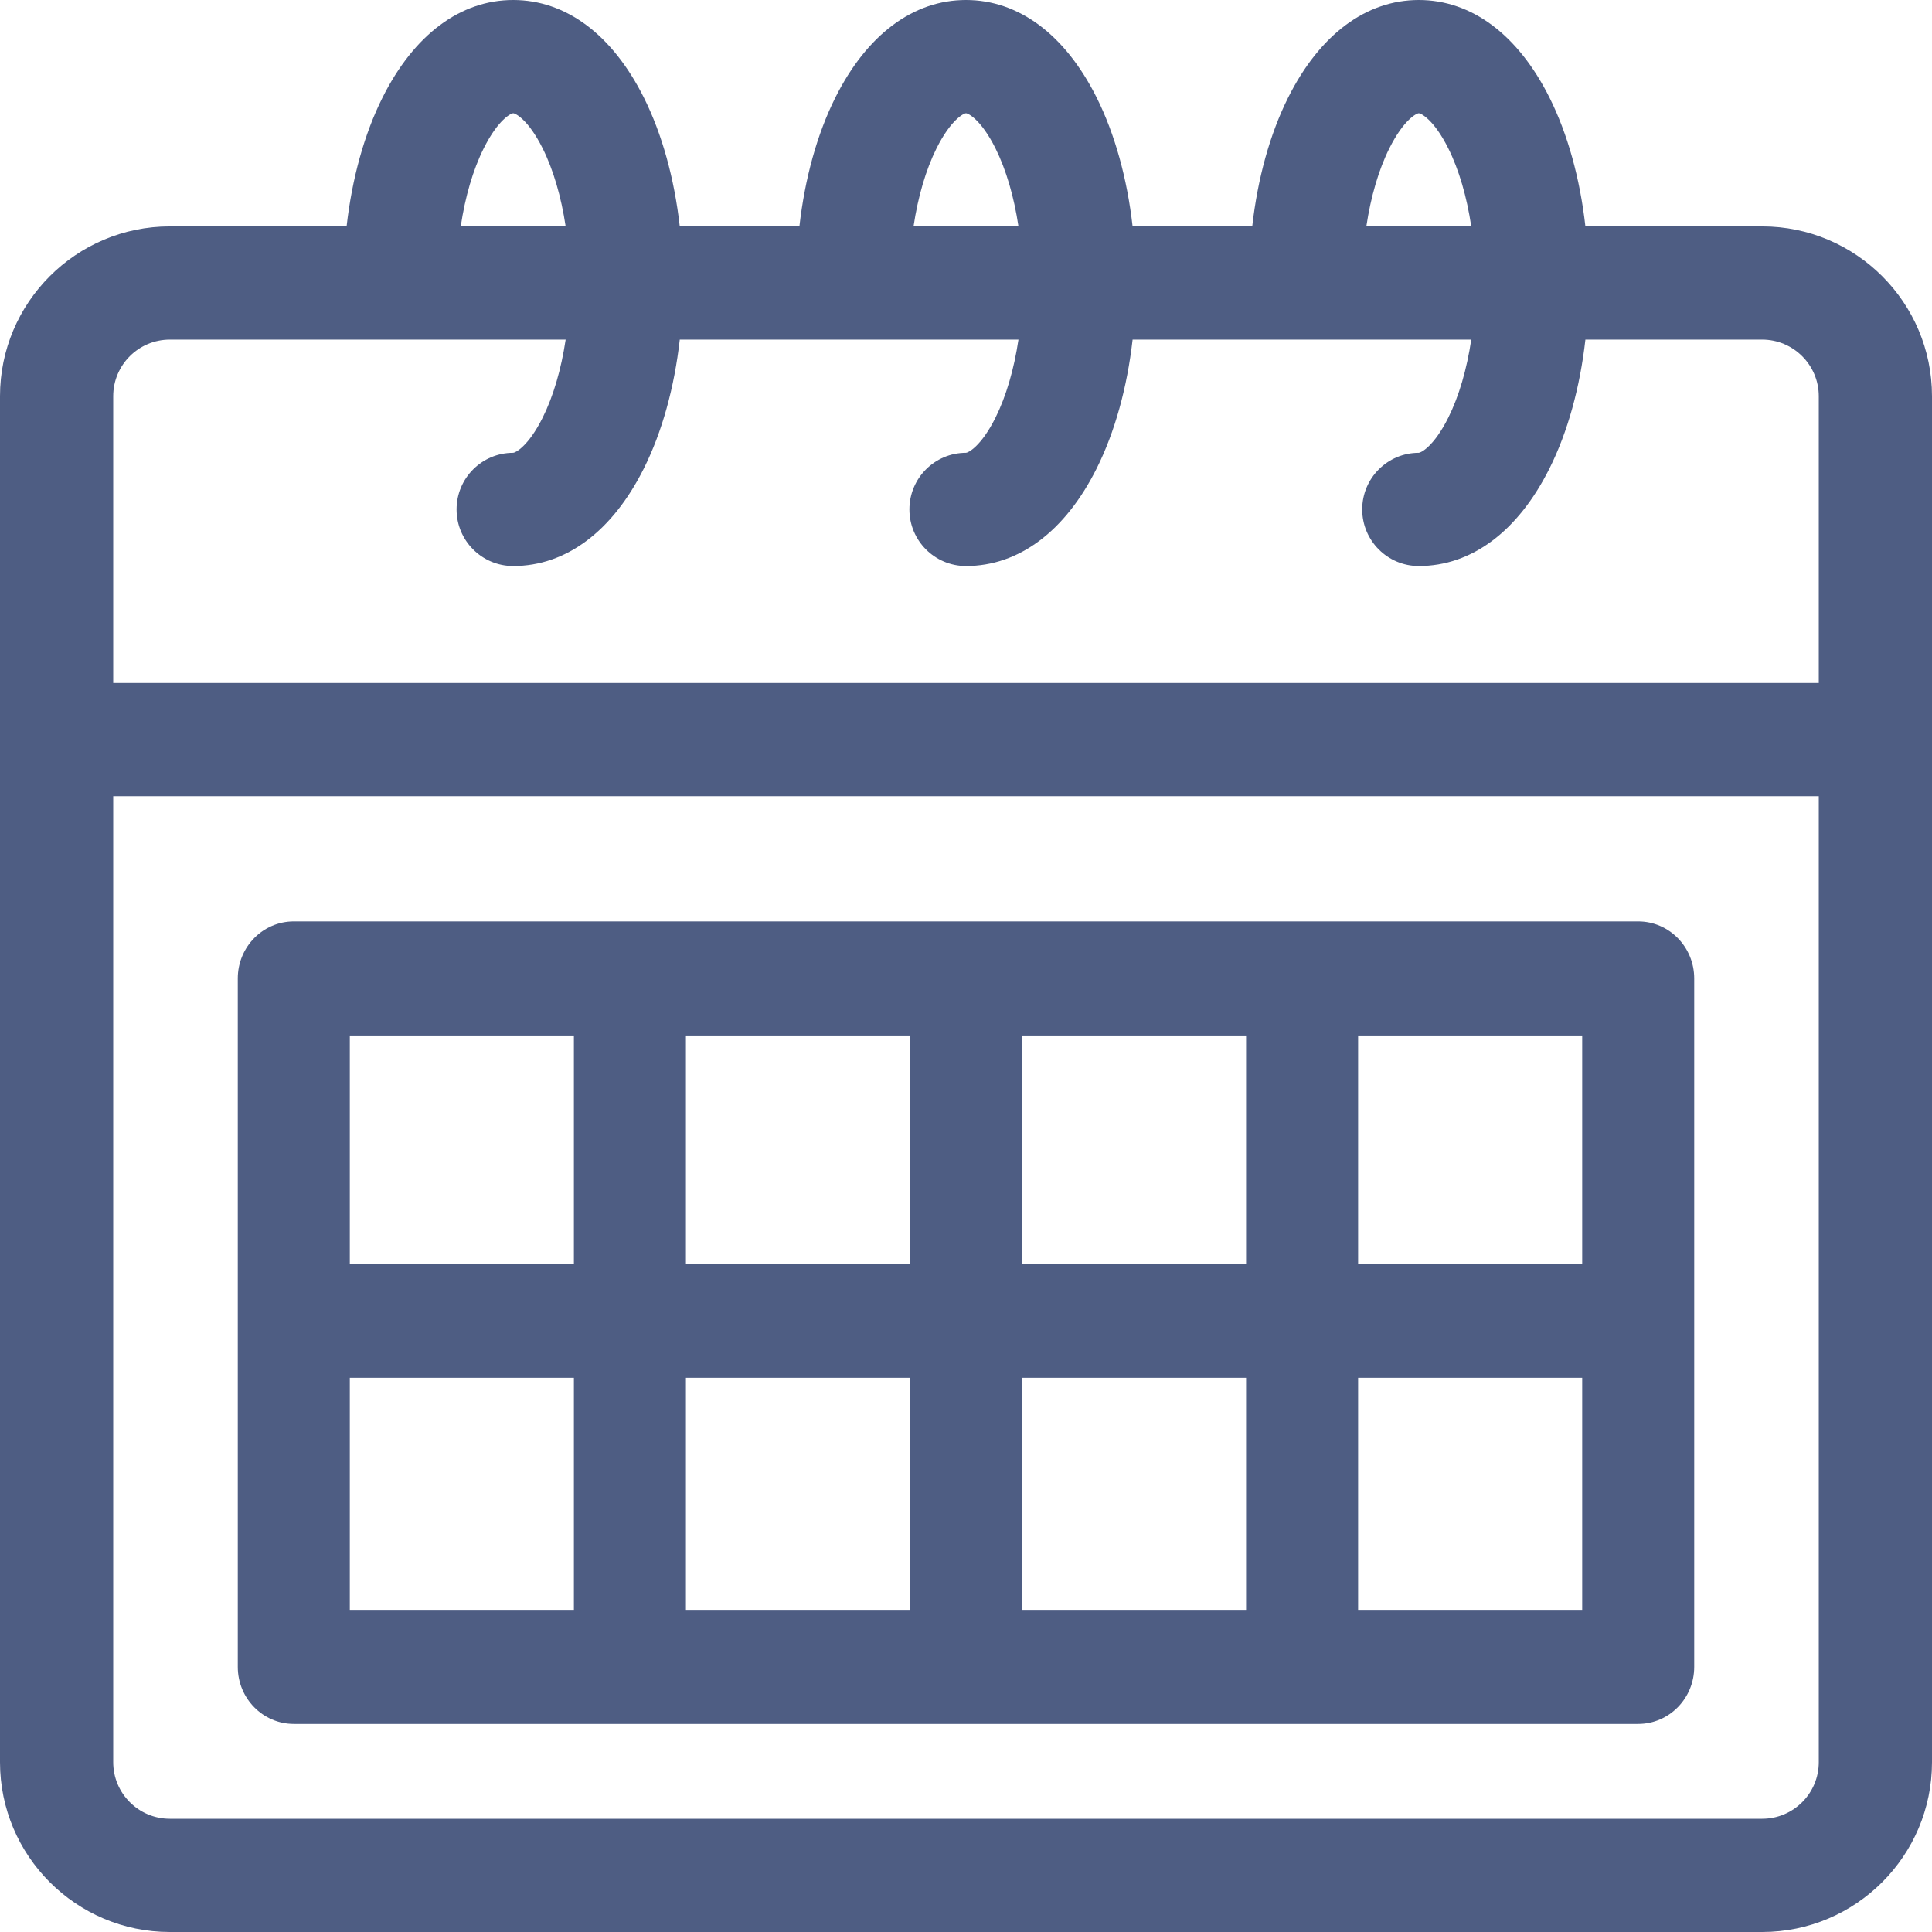
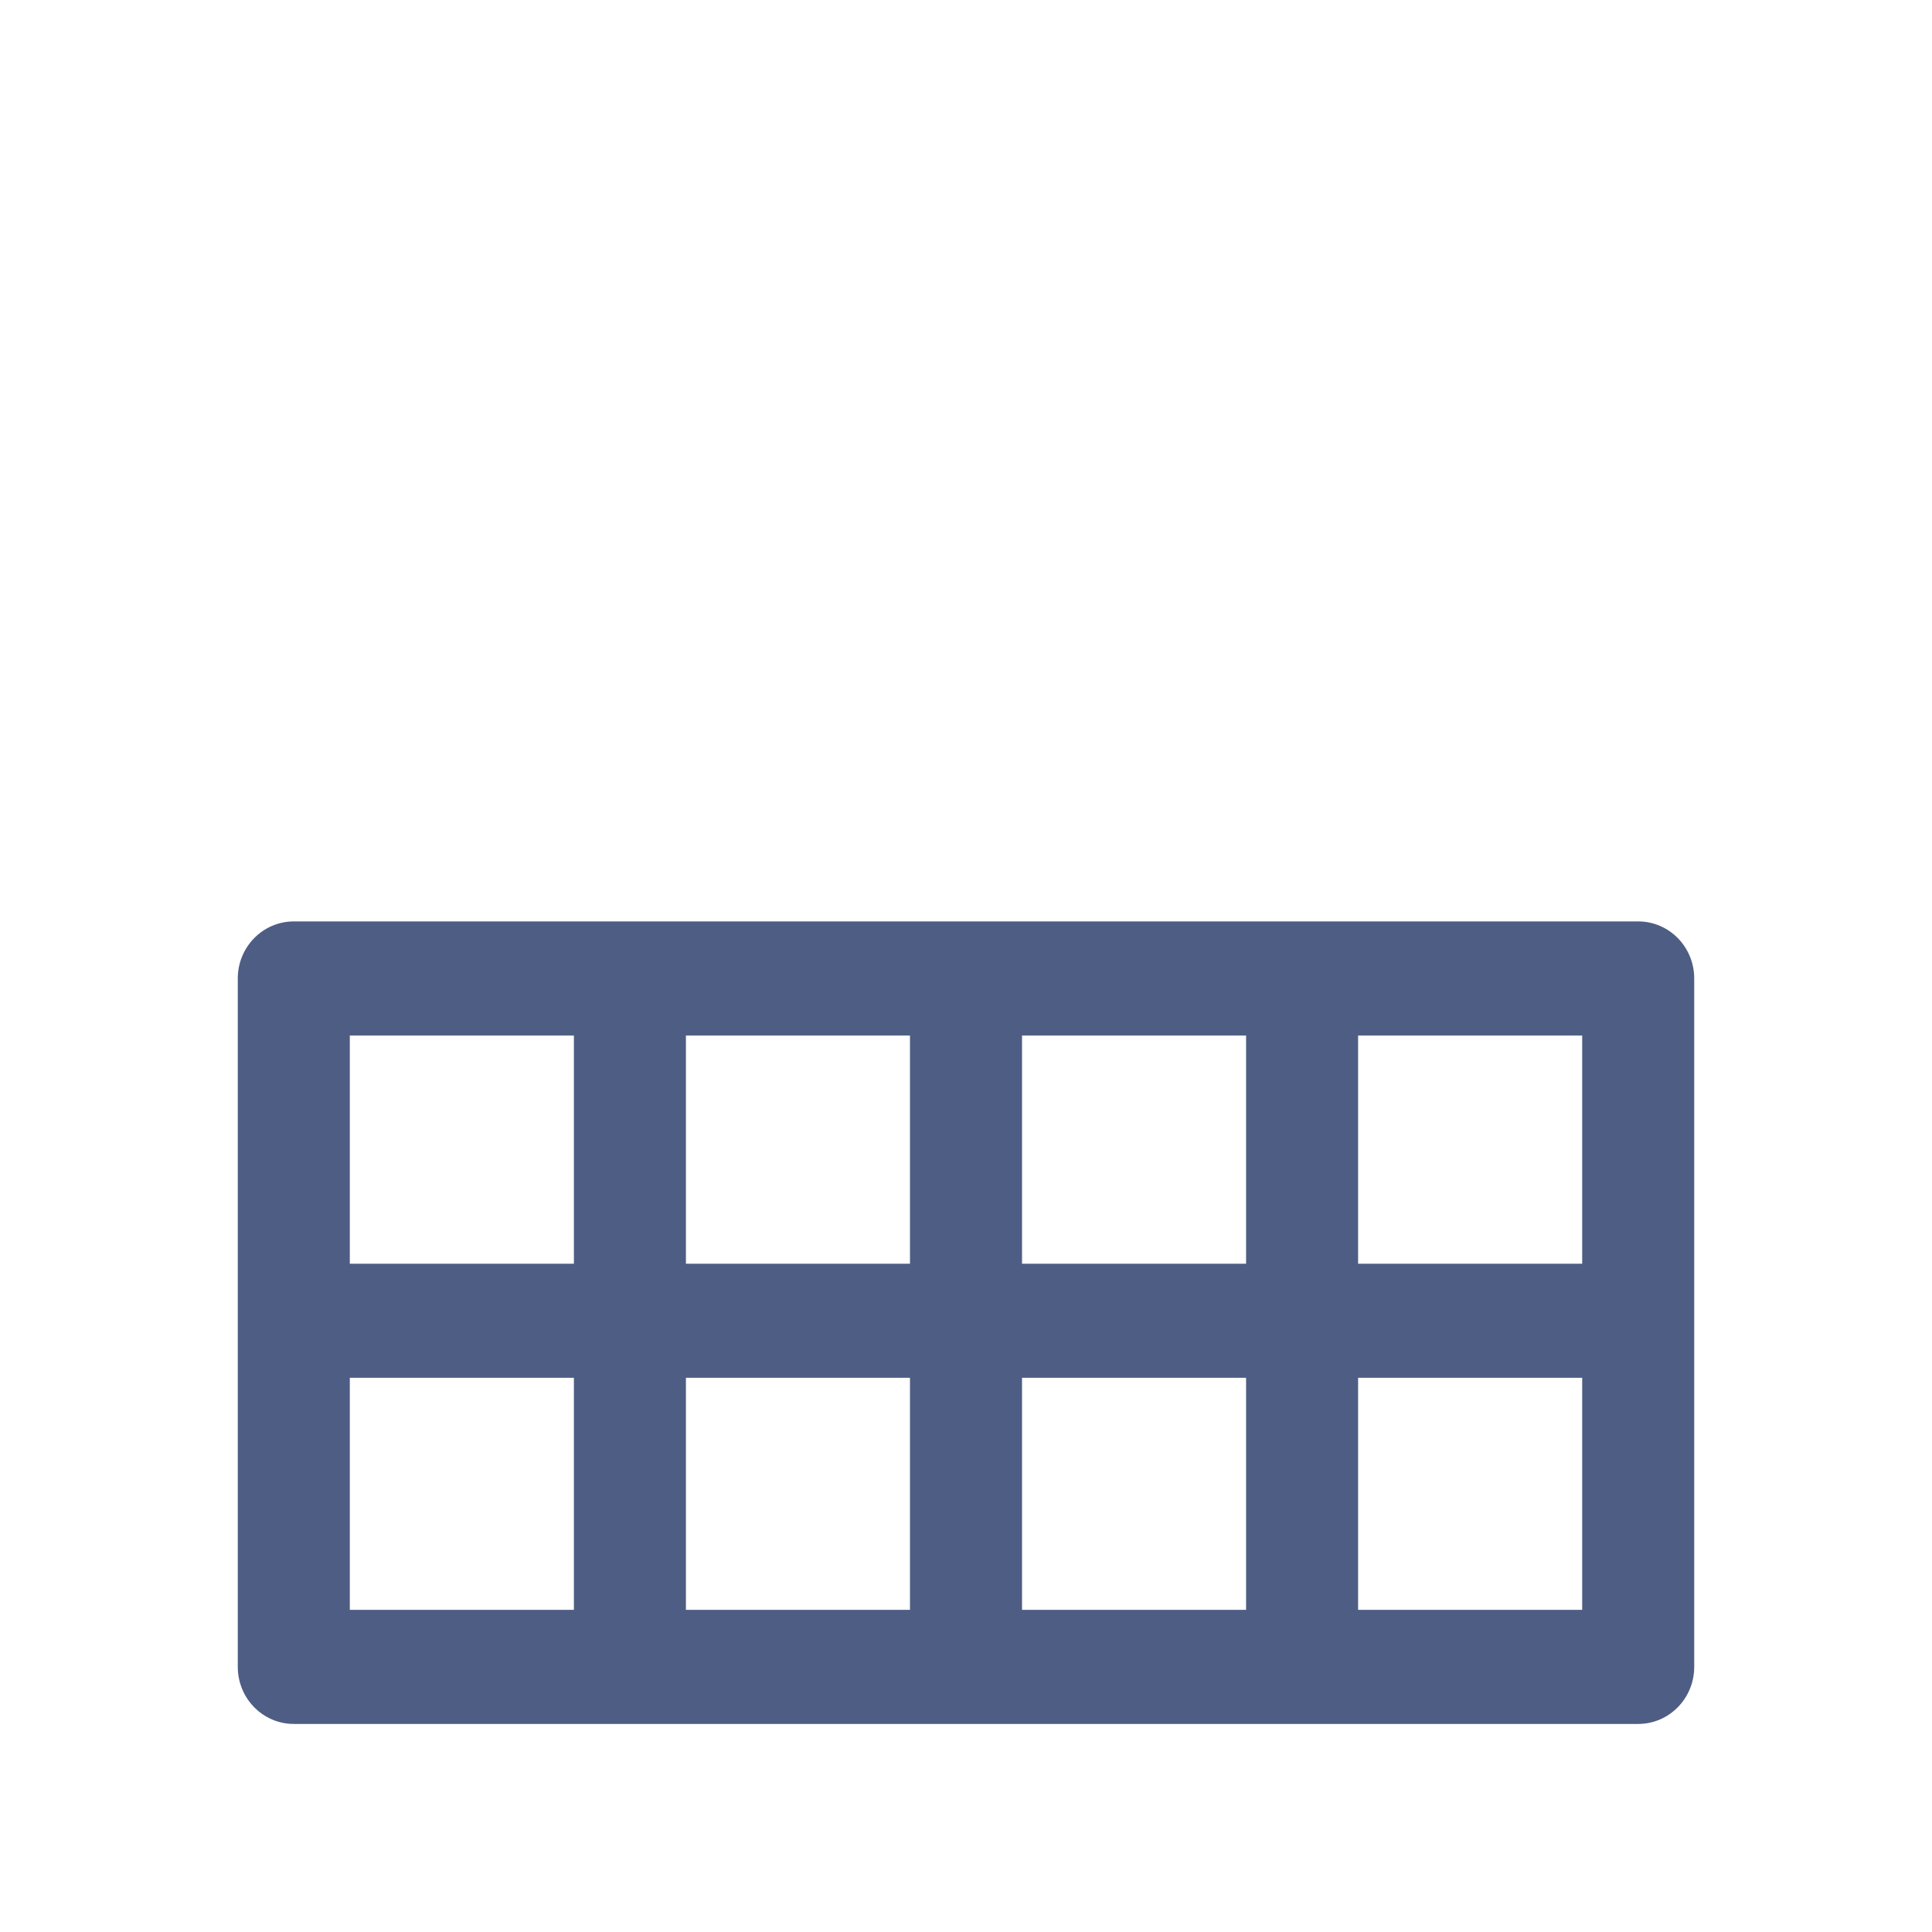
<svg xmlns="http://www.w3.org/2000/svg" width="65px" height="65px" viewBox="0 0 65 65" version="1.1">
  <title>calendar</title>
  <g id="Welcome" stroke="none" stroke-width="1" fill="none" fill-rule="evenodd">
    <g id="Site-home-RSCJ2021" transform="translate(-205, -1314)" fill="#4E5D83" fill-rule="nonzero">
      <g id="3-Agenda" transform="translate(0, 1157)">
        <g id="Titre" transform="translate(115, 80)">
          <g id="calendar" transform="translate(90, 77)">
-             <path d="M59.287,7.617 L53.339,7.617 C53.157,6.005 52.744,4.509 52.131,3.283 C51.072,1.166 49.511,0 47.734,0 C45.958,0 44.397,1.166 43.338,3.283 C42.725,4.509 42.312,6.005 42.13,7.617 L38.105,7.617 C37.922,6.005 37.509,4.509 36.896,3.283 C35.837,1.166 34.276,0 32.5,0 C30.724,0 29.163,1.166 28.104,3.283 C27.491,4.509 27.078,6.005 26.895,7.617 L22.87,7.617 C22.688,6.005 22.275,4.509 21.662,3.283 C20.603,1.166 19.042,0 17.266,0 C15.489,0 13.928,1.166 12.869,3.283 C12.256,4.509 11.843,6.005 11.661,7.617 L5.713,7.617 C2.563,7.617 0,10.18 0,13.33 L0,59.287 C0,62.437 2.563,65 5.713,65 L59.287,65 C62.437,65 65,62.437 65,59.287 L65,13.33 C65,10.18 62.437,7.617 59.287,7.617 L59.287,7.617 Z M46.745,4.987 C47.232,4.013 47.668,3.809 47.734,3.809 C47.8,3.809 48.237,4.013 48.724,4.987 C49.085,5.708 49.35,6.619 49.499,7.617 L45.969,7.617 C46.119,6.619 46.384,5.708 46.745,4.987 Z M31.51,4.987 C31.997,4.013 32.434,3.809 32.5,3.809 C32.566,3.809 33.003,4.013 33.49,4.987 C33.85,5.708 34.116,6.619 34.265,7.617 L30.735,7.617 C30.884,6.619 31.15,5.708 31.51,4.987 L31.51,4.987 Z M16.276,4.987 C16.763,4.013 17.2,3.809 17.266,3.809 C17.332,3.809 17.768,4.013 18.255,4.987 C18.616,5.708 18.881,6.619 19.031,7.617 L15.501,7.617 C15.65,6.619 15.915,5.708 16.276,4.987 Z M5.713,11.426 L19.031,11.426 C18.881,12.424 18.616,13.335 18.255,14.056 C17.768,15.03 17.332,15.234 17.266,15.234 C16.214,15.234 15.361,16.087 15.361,17.139 C15.361,18.19 16.214,19.043 17.266,19.043 C19.042,19.043 20.603,17.877 21.662,15.76 C22.275,14.534 22.688,13.037 22.87,11.426 L34.265,11.426 C34.116,12.424 33.85,13.335 33.49,14.056 C33.003,15.03 32.566,15.234 32.5,15.234 C31.448,15.234 30.596,16.087 30.596,17.139 C30.596,18.19 31.448,19.043 32.5,19.043 C34.276,19.043 35.837,17.877 36.896,15.76 C37.509,14.534 37.922,13.037 38.105,11.426 L49.499,11.426 C49.35,12.424 49.085,13.335 48.724,14.056 C48.237,15.03 47.8,15.234 47.734,15.234 C46.683,15.234 45.83,16.087 45.83,17.139 C45.83,18.19 46.683,19.043 47.734,19.043 C49.511,19.043 51.072,17.877 52.131,15.76 C52.744,14.534 53.157,13.037 53.339,11.426 L59.287,11.426 C60.337,11.426 61.191,12.28 61.191,13.33 L61.191,22.979 L3.809,22.979 L3.809,13.33 C3.809,12.28 4.663,11.426 5.713,11.426 Z M59.287,61.191 L5.713,61.191 C4.663,61.191 3.809,60.337 3.809,59.287 L3.809,26.787 L61.191,26.787 L61.191,59.287 C61.191,60.337 60.337,61.191 59.287,61.191 Z" id="Shape" />
            <path d="M55.115,31 L9.885,31 C8.844,31 8,31.859 8,32.919 L8,56.081 C8,57.141 8.844,58 9.885,58 L55.115,58 C56.156,58 57,57.141 57,56.081 L57,32.919 C57,31.859 56.156,31 55.115,31 Z M53.231,42.517 L45.692,42.517 L45.692,34.839 L53.231,34.839 L53.231,42.517 Z M30.615,46.355 L30.615,54.161 L23.077,54.161 L23.077,46.355 L30.615,46.355 Z M23.077,42.517 L23.077,34.839 L30.615,34.839 L30.615,42.517 L23.077,42.517 Z M34.385,46.355 L41.923,46.355 L41.923,54.161 L34.385,54.161 L34.385,46.355 Z M34.385,42.517 L34.385,34.839 L41.923,34.839 L41.923,42.517 L34.385,42.517 Z M19.308,34.839 L19.308,42.517 L11.769,42.517 L11.769,34.839 L19.308,34.839 Z M11.769,46.355 L19.308,46.355 L19.308,54.161 L11.769,54.161 L11.769,46.355 Z M45.692,54.161 L45.692,46.355 L53.231,46.355 L53.231,54.161 L45.692,54.161 Z" id="Shape" />
          </g>
        </g>
      </g>
    </g>
  </g>
</svg>